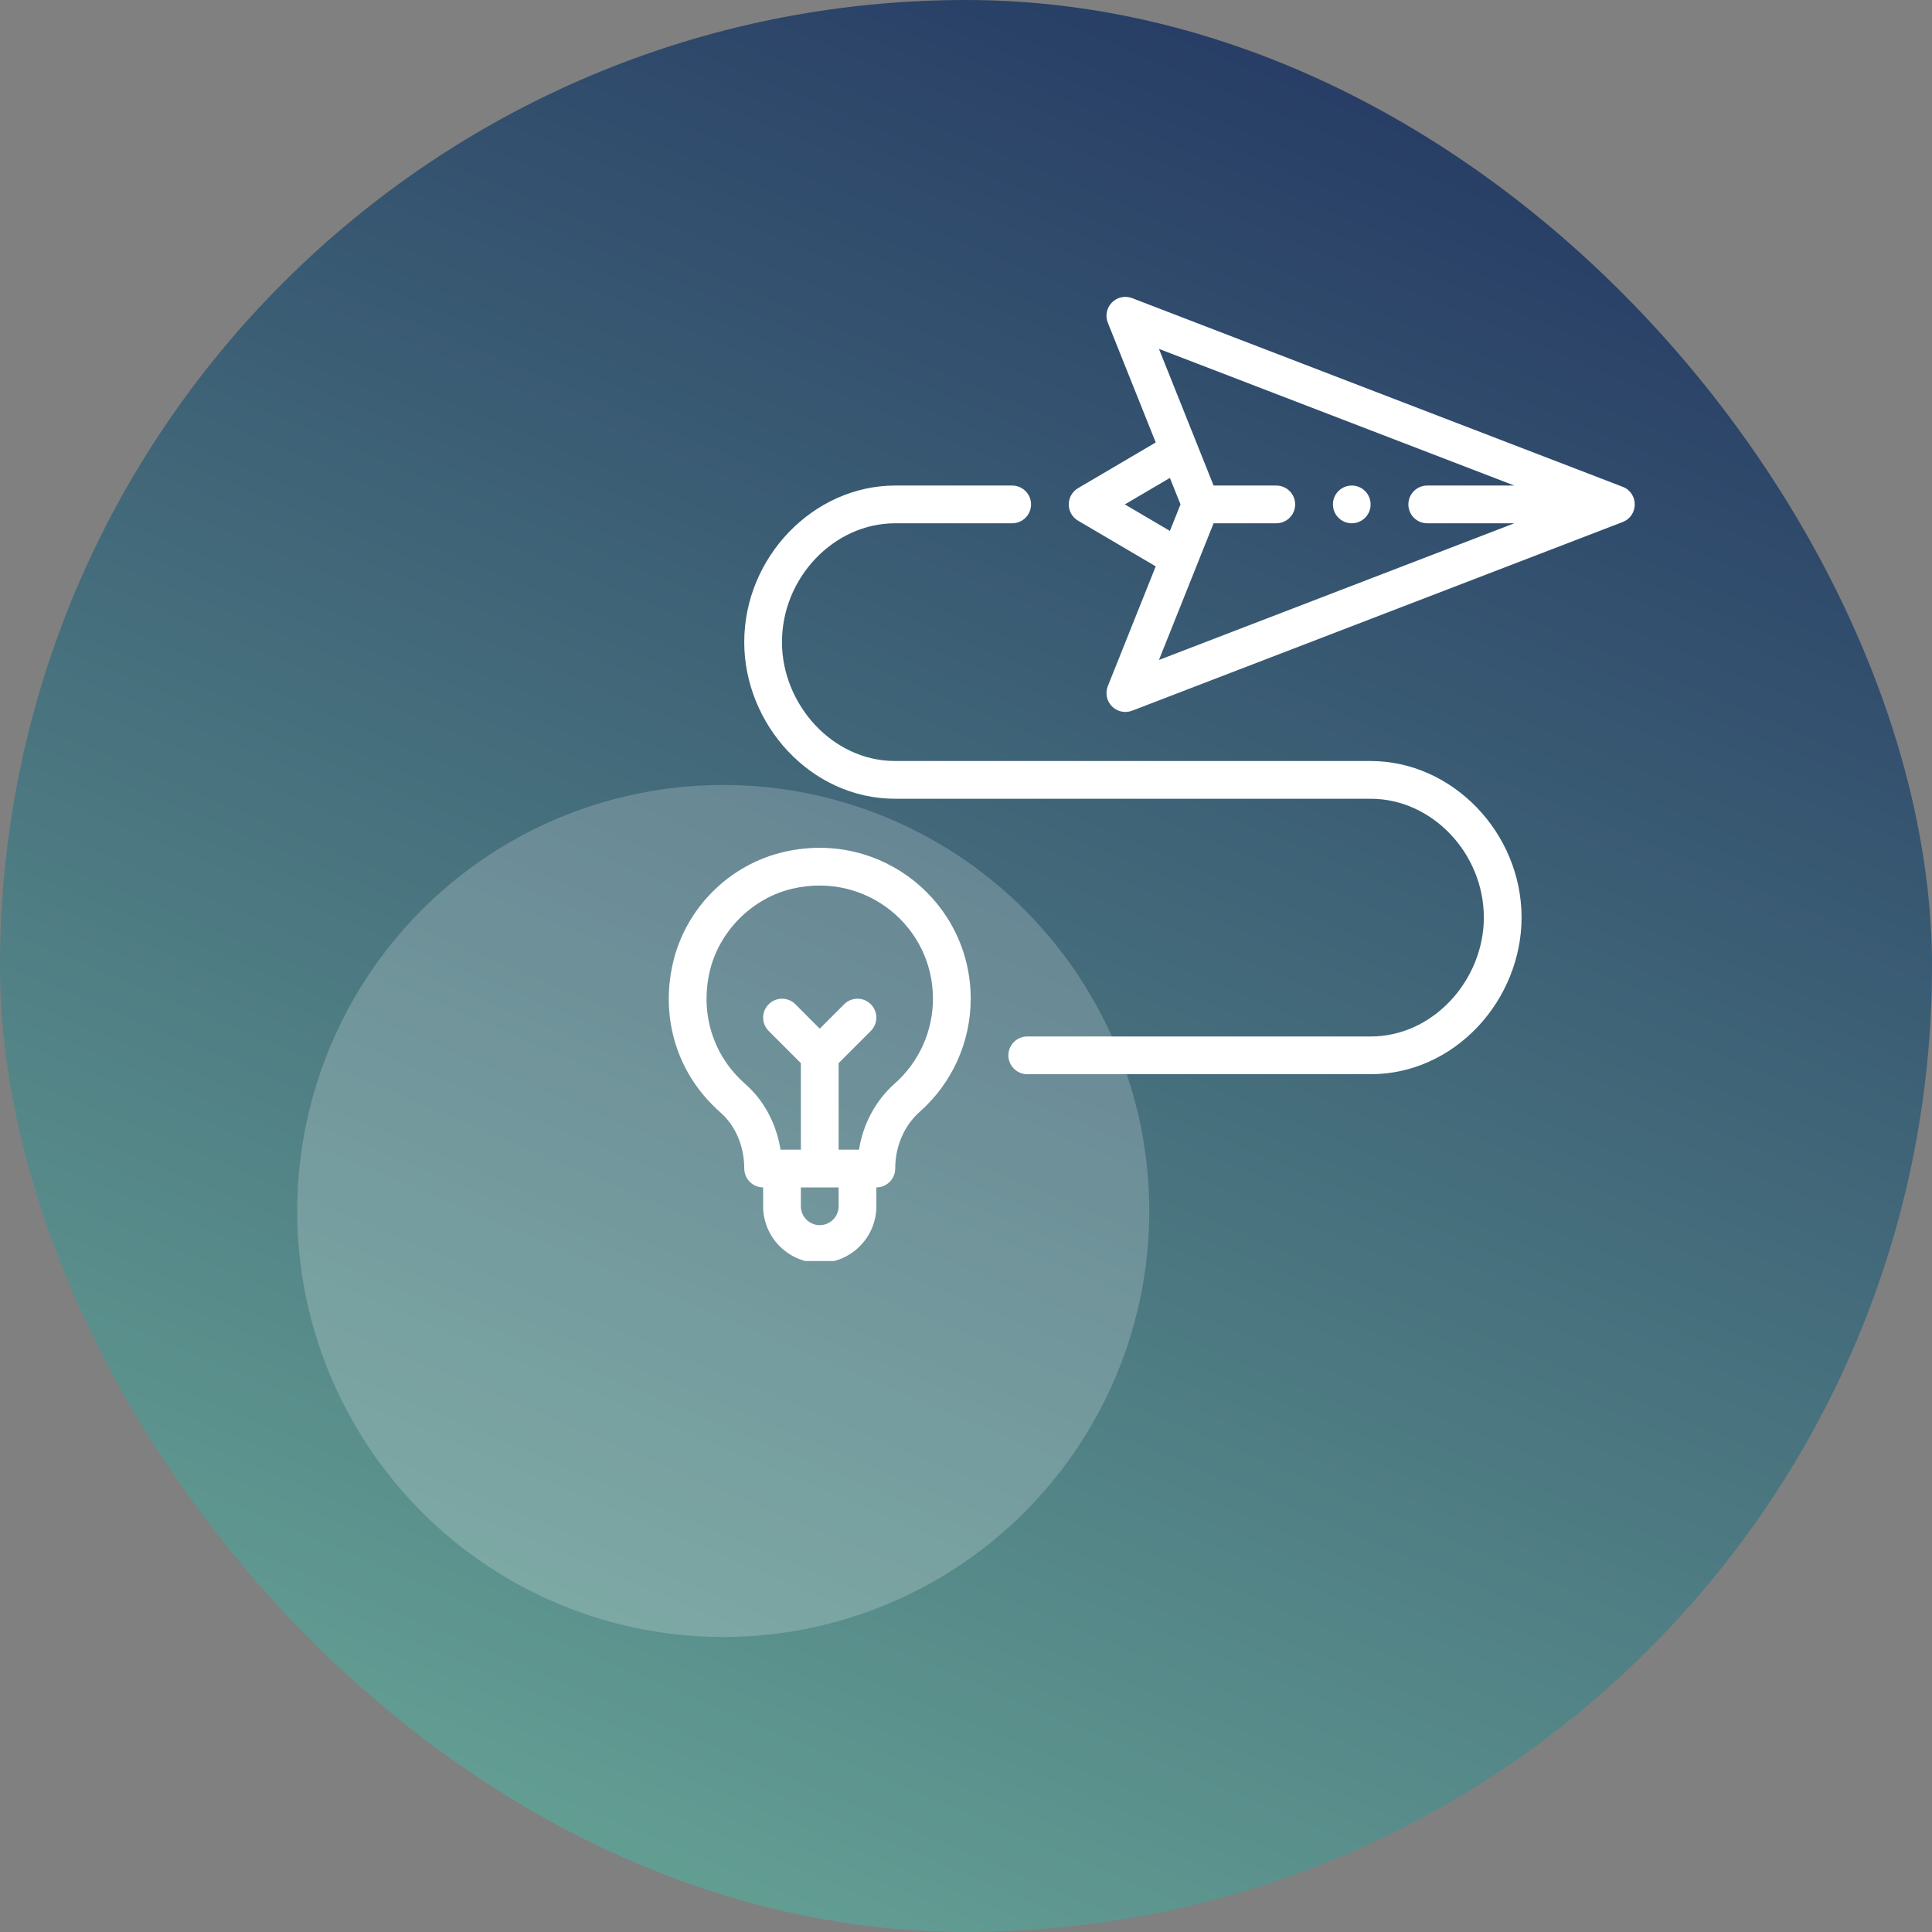
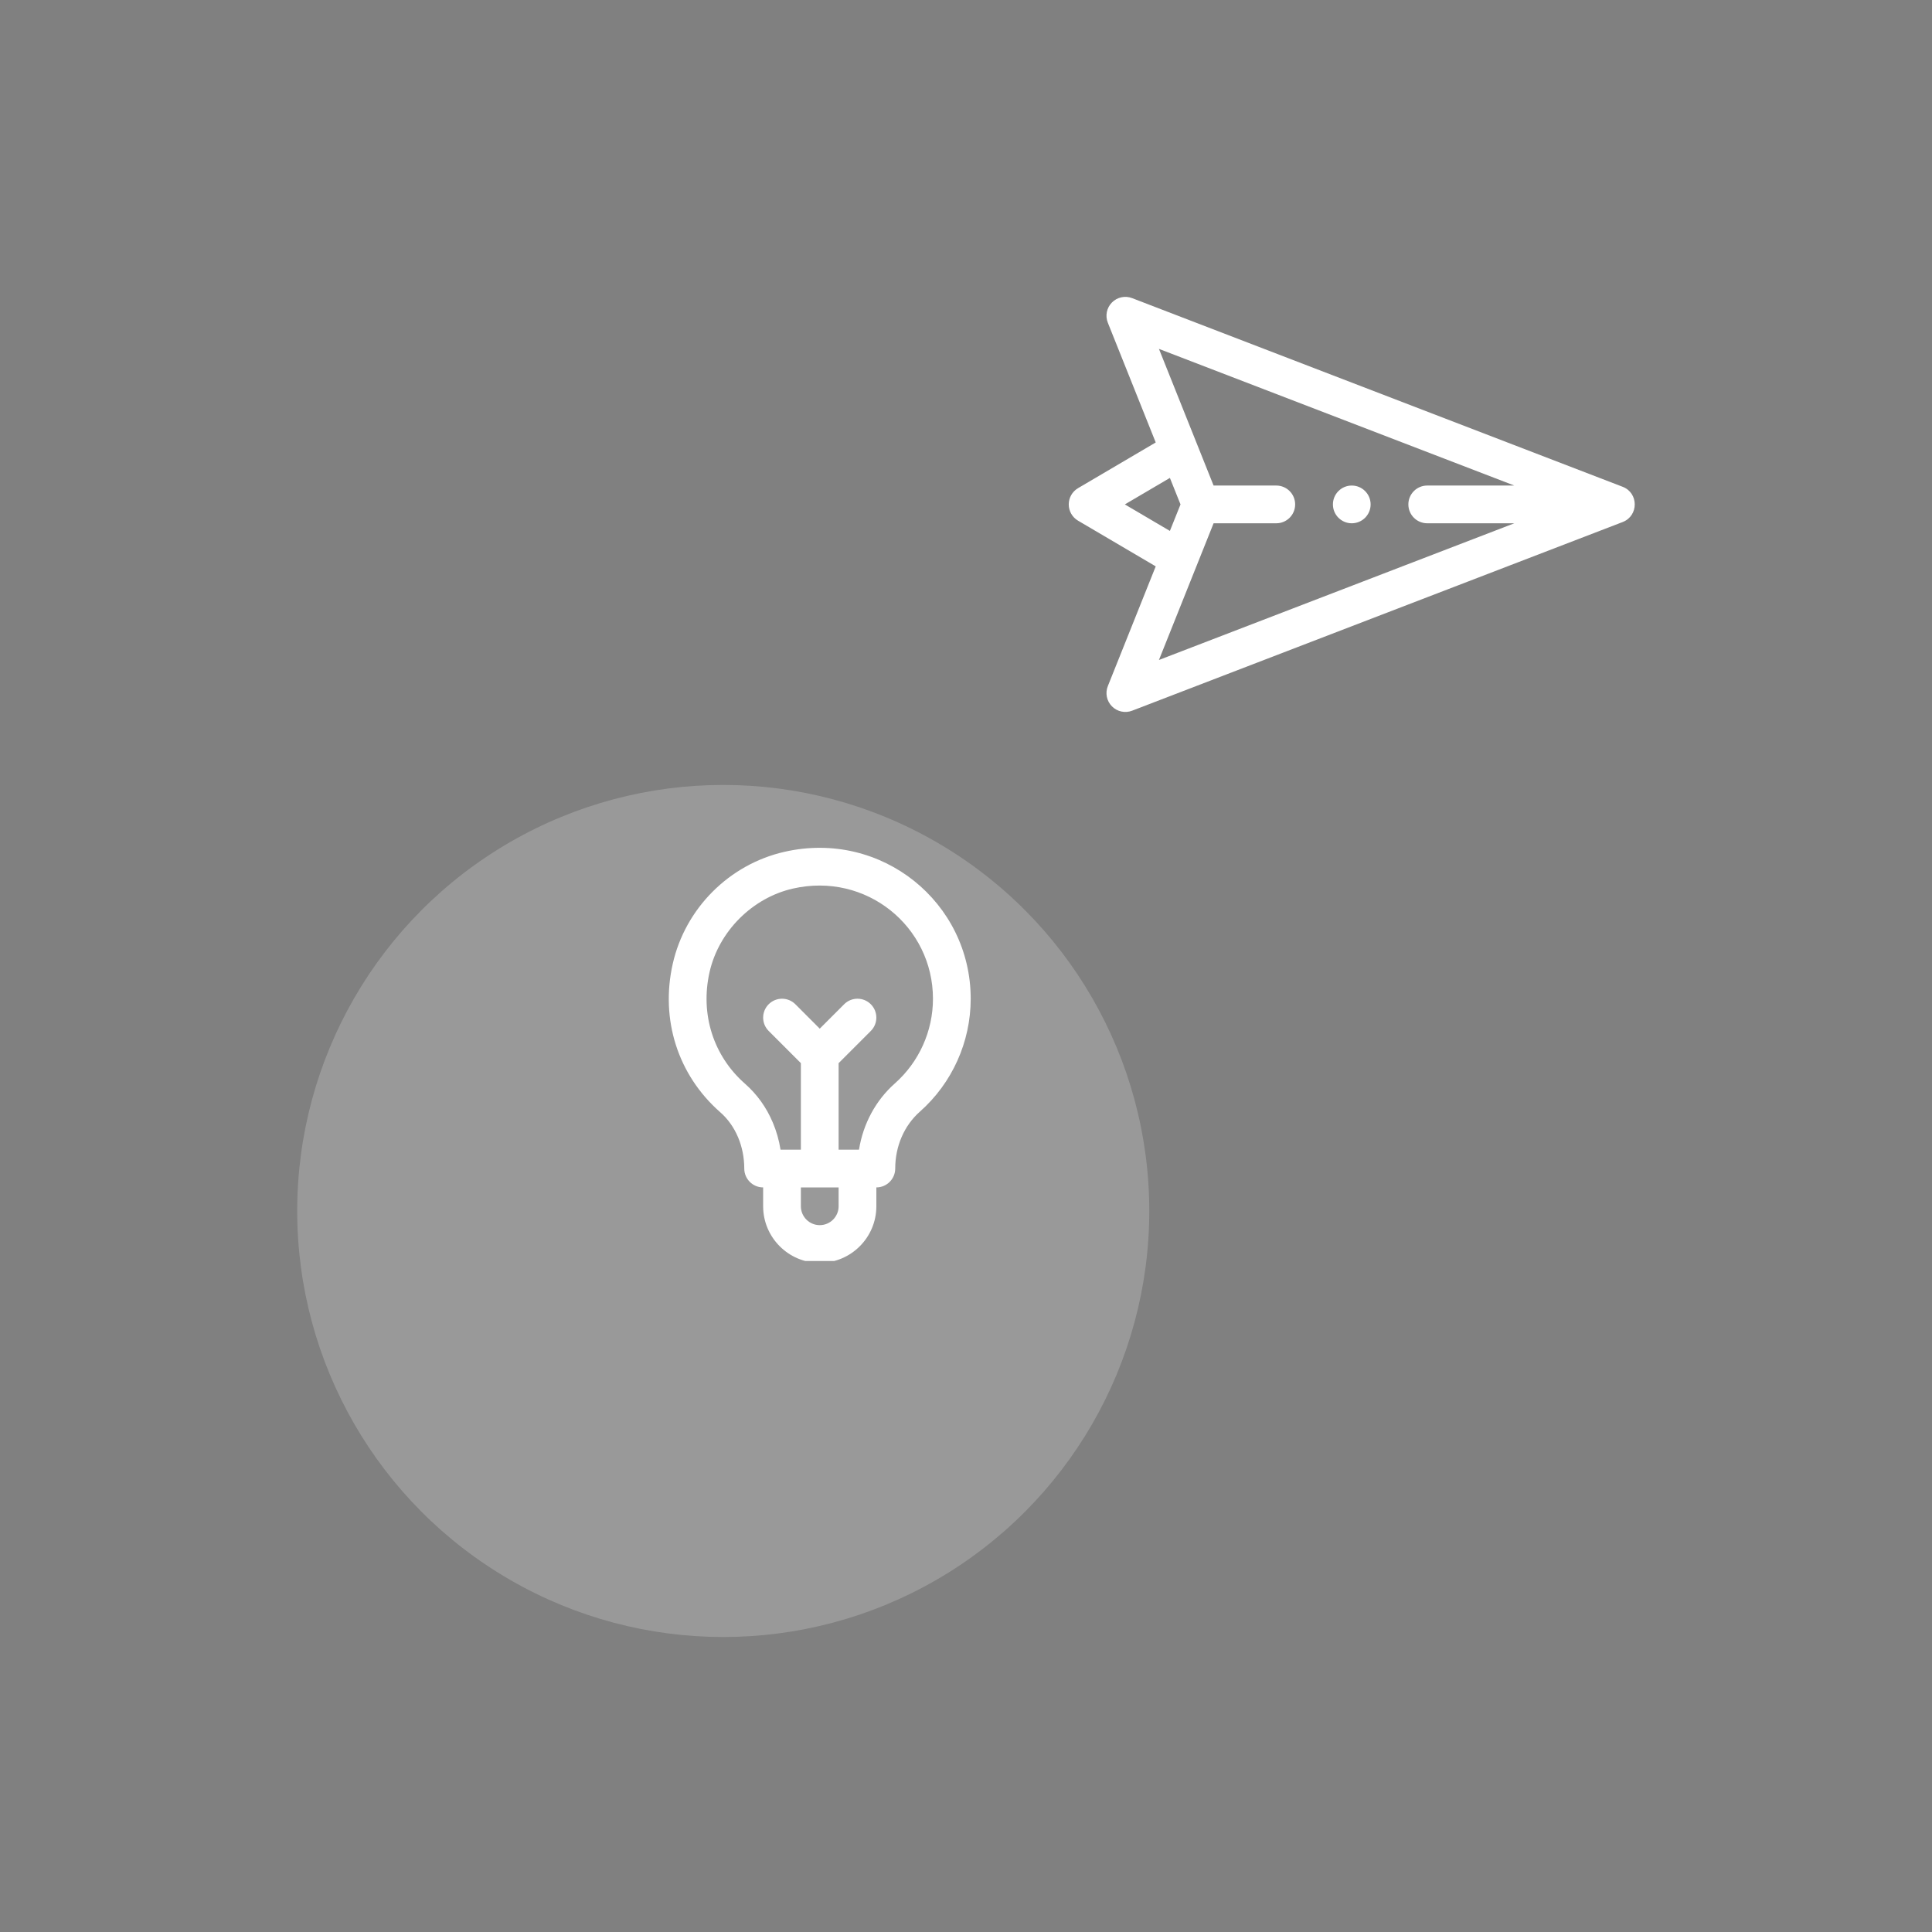
<svg xmlns="http://www.w3.org/2000/svg" width="60" height="60" viewBox="0 0 60 60" fill="none">
  <rect x="0" y="0" width="60" height="60" fill="#808080" stroke="none" />
-   <rect width="60" height="60" rx="30" fill="url(#paint0_linear_3024_2982)" />
  <ellipse cx="22.461" cy="37.608" rx="13.231" ry="13.231" fill="white" fill-opacity="0.2" />
  <g clip-path="url(#clip0_3024_2982)">
    <path d="M41.98 15.079C41.657 15.079 41.395 15.342 41.395 15.665C41.395 15.989 41.657 16.251 41.98 16.251C42.304 16.251 42.566 15.989 42.566 15.665C42.566 15.342 42.304 15.079 41.98 15.079Z" fill="white" />
    <path d="M50.394 15.118L35.16 9.259C34.942 9.175 34.696 9.228 34.532 9.394C34.368 9.56 34.318 9.807 34.405 10.023L35.892 13.741L33.48 15.16C33.301 15.265 33.191 15.457 33.191 15.665C33.191 15.873 33.301 16.065 33.48 16.17L35.892 17.589L34.405 21.307C34.318 21.523 34.368 21.77 34.532 21.936C34.696 22.102 34.943 22.155 35.16 22.071L50.394 16.212C50.397 16.211 50.399 16.21 50.401 16.209C50.89 16.014 50.894 15.312 50.394 15.118ZM36.332 14.842L36.662 15.665L36.332 16.488L34.933 15.665L36.332 14.842ZM37.167 17.557L37.689 16.251H39.636C39.96 16.251 40.222 15.989 40.222 15.665C40.222 15.341 39.96 15.079 39.636 15.079H37.689L35.992 10.835L47.028 15.079H44.324C44 15.079 43.738 15.341 43.738 15.665C43.738 15.989 44 16.251 44.324 16.251H47.028L35.992 20.496L37.167 17.557Z" fill="white" />
    <path d="M27.216 37.462V36.876C27.539 36.876 27.802 36.613 27.802 36.289C27.802 35.598 28.08 34.956 28.565 34.526C29.57 33.637 30.146 32.358 30.146 31.017C30.146 28.032 27.386 25.764 24.361 26.454C22.643 26.846 21.282 28.211 20.893 29.93C20.502 31.663 21.052 33.387 22.366 34.54C22.605 34.749 22.791 35.011 22.921 35.318C23.048 35.617 23.114 35.953 23.114 36.29C23.114 36.614 23.377 36.876 23.7 36.876V37.462C23.7 38.431 24.489 39.22 25.458 39.22C26.427 39.22 27.216 38.431 27.216 37.462ZM23.14 33.659C22.153 32.794 21.741 31.496 22.036 30.189C22.322 28.926 23.361 27.884 24.622 27.596C26.905 27.075 28.974 28.777 28.974 31.017C28.974 32.022 28.542 32.982 27.788 33.649C27.195 34.175 26.805 34.903 26.677 35.704H26.044V33.017L27.044 32.017C27.273 31.788 27.273 31.417 27.044 31.188C26.816 30.959 26.444 30.959 26.216 31.188L25.458 31.946L24.701 31.188C24.472 30.959 24.101 30.959 23.872 31.188C23.643 31.417 23.643 31.788 23.872 32.017L24.872 33.017V35.704H24.24C24.194 35.412 24.113 35.127 24 34.861C23.802 34.391 23.512 33.987 23.14 33.659ZM25.458 38.048C25.135 38.048 24.872 37.785 24.872 37.462V36.876H26.044V37.462C26.044 37.785 25.781 38.048 25.458 38.048Z" fill="white" />
-     <path d="M42.566 23.634H27.801C25.837 23.634 24.285 21.86 24.285 19.942C24.285 17.942 25.895 16.251 27.801 16.251H31.434C31.757 16.251 32.02 15.989 32.02 15.665C32.02 15.341 31.757 15.079 31.434 15.079H27.801C25.26 15.079 23.113 17.306 23.113 19.942C23.113 22.489 25.171 24.806 27.801 24.806H42.566C44.472 24.806 46.082 26.496 46.082 28.497C46.082 29.439 45.702 30.382 45.041 31.083C44.368 31.796 43.489 32.189 42.566 32.189H31.902C31.579 32.189 31.316 32.451 31.316 32.775C31.316 33.098 31.579 33.36 31.902 33.36H42.566C43.815 33.36 44.996 32.837 45.893 31.887C46.758 30.971 47.254 29.735 47.254 28.497C47.254 25.861 45.107 23.634 42.566 23.634Z" fill="white" />
  </g>
  <defs>
    <linearGradient id="paint0_linear_3024_2982" x1="60" y1="0" x2="29.473" y2="72.423" gradientUnits="userSpaceOnUse">
      <stop stop-color="#1E2E5E" />
      <stop offset="1" stop-color="#6CAD9A" />
    </linearGradient>
    <clipPath id="clip0_3024_2982">
      <rect width="30" height="30" fill="white" transform="translate(20.77 9.161)" />
    </clipPath>
  </defs>
</svg>